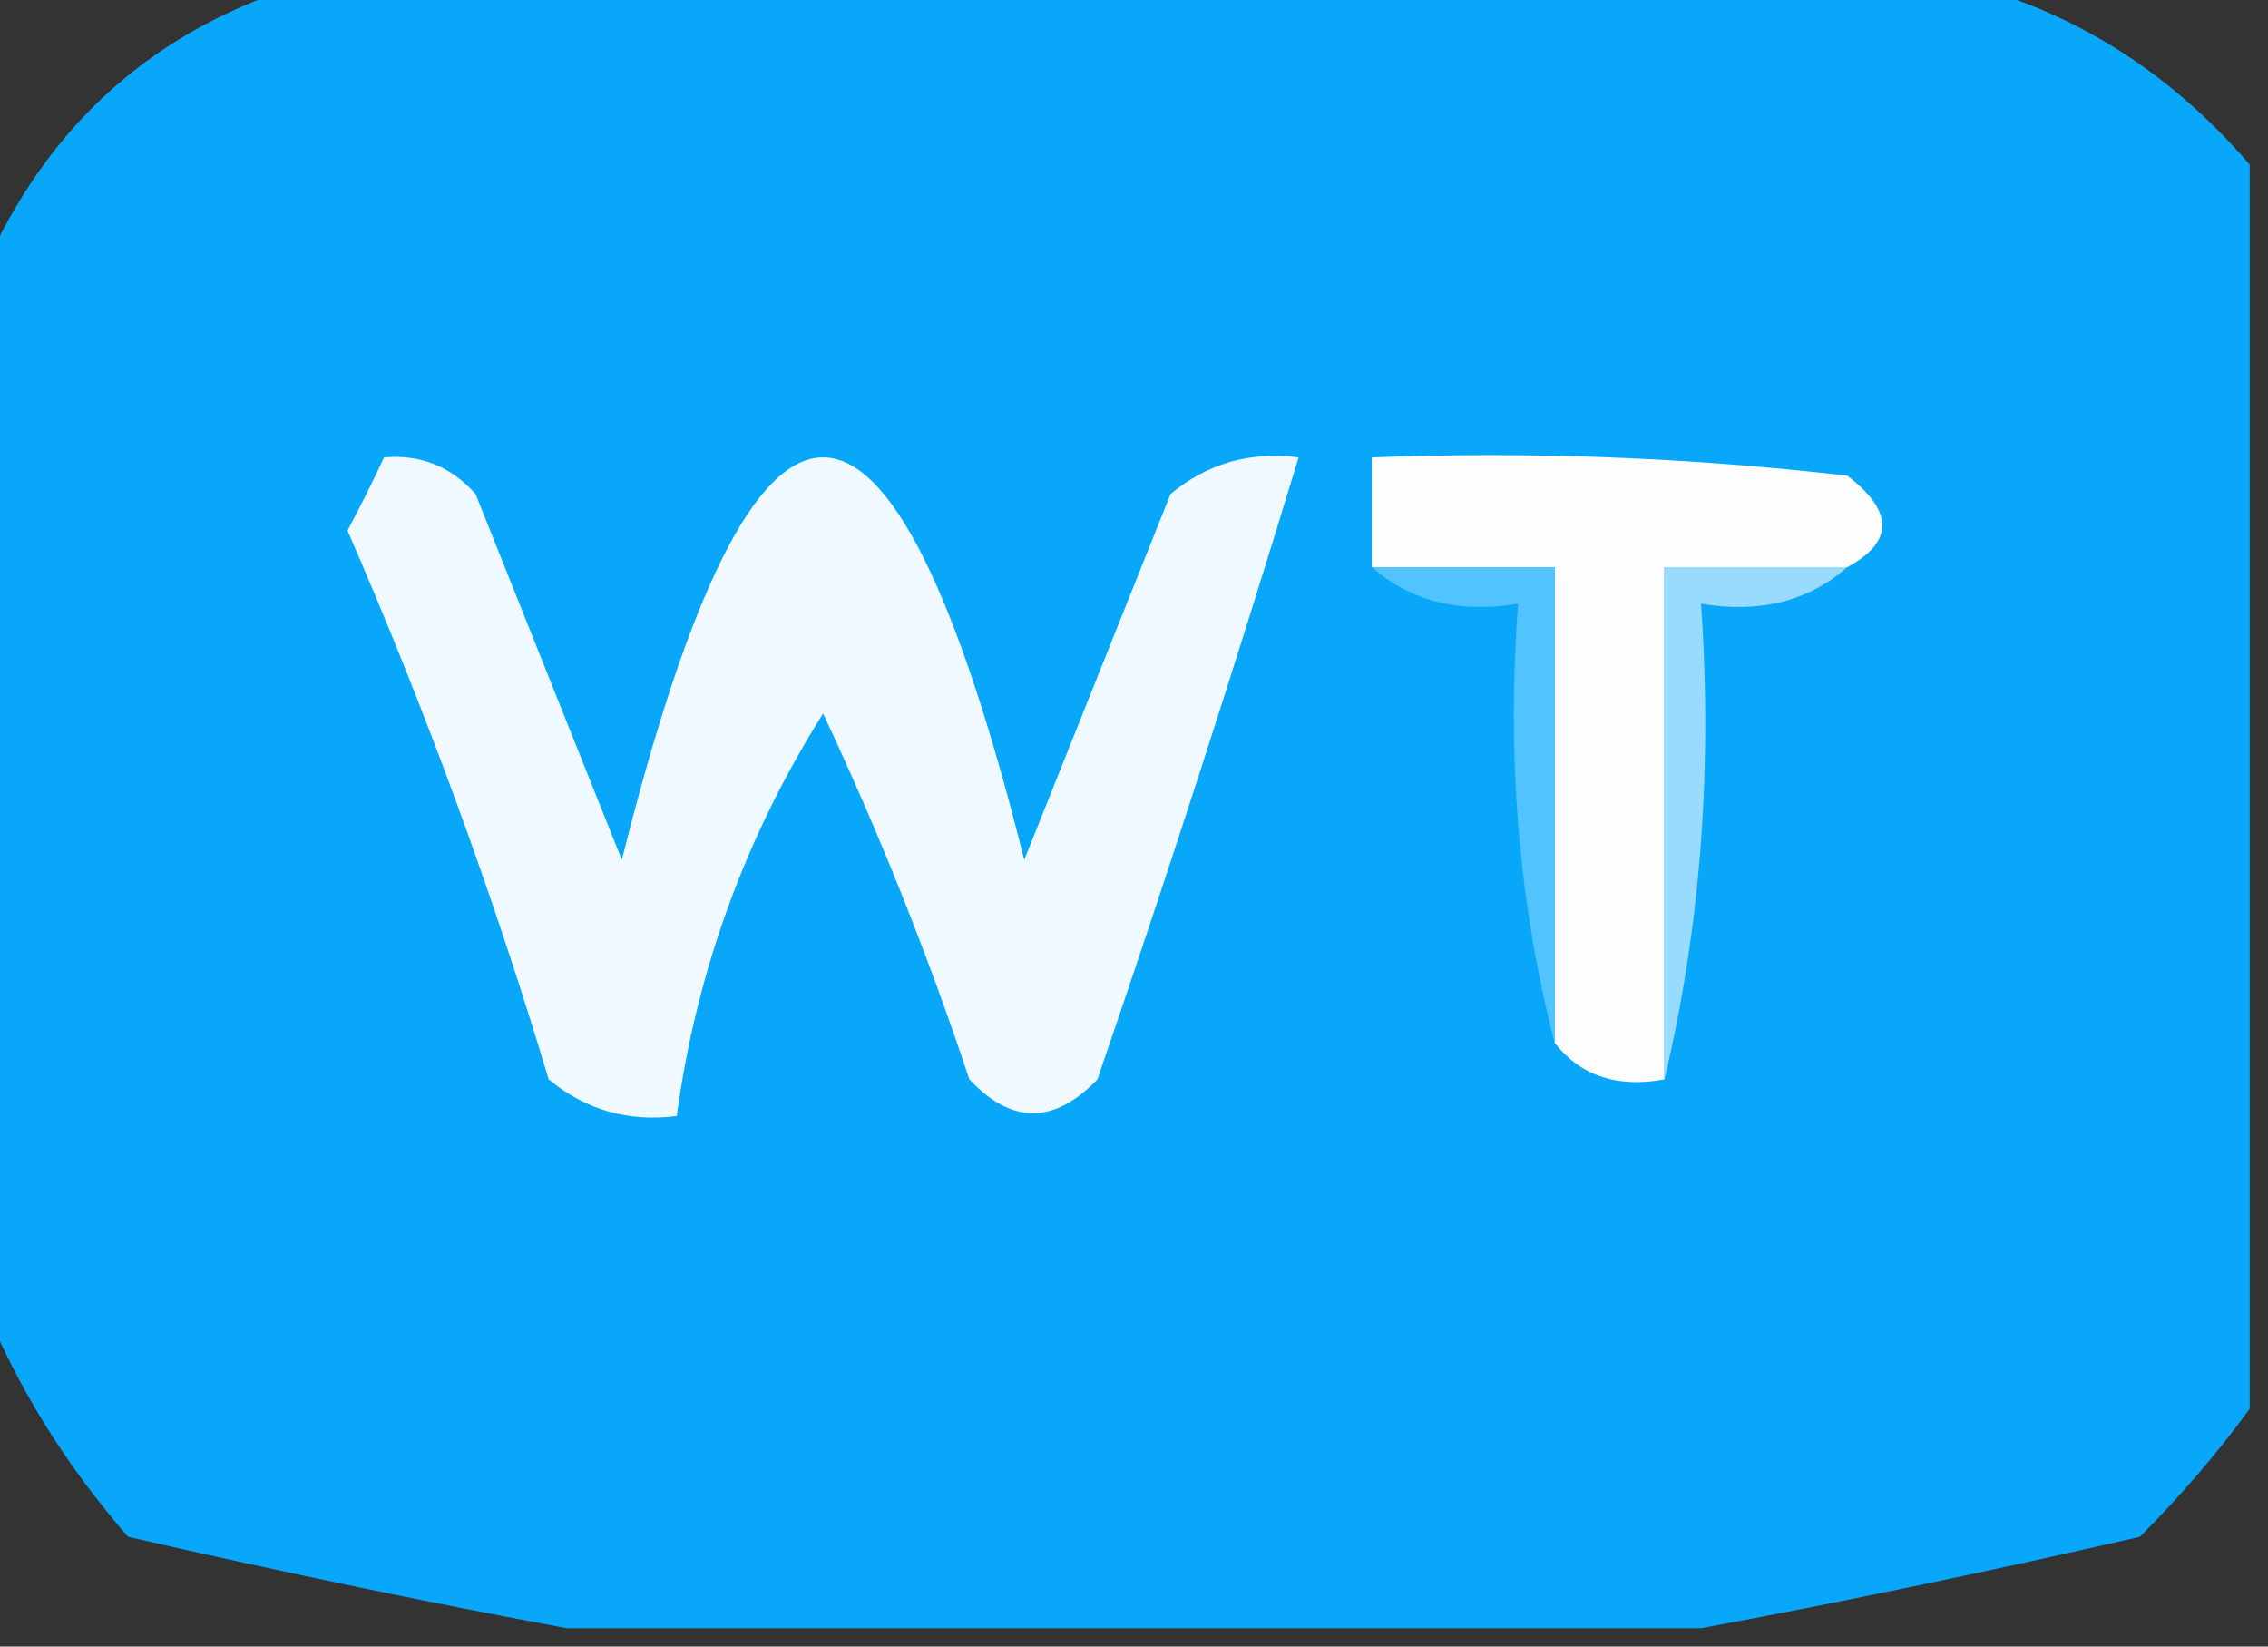
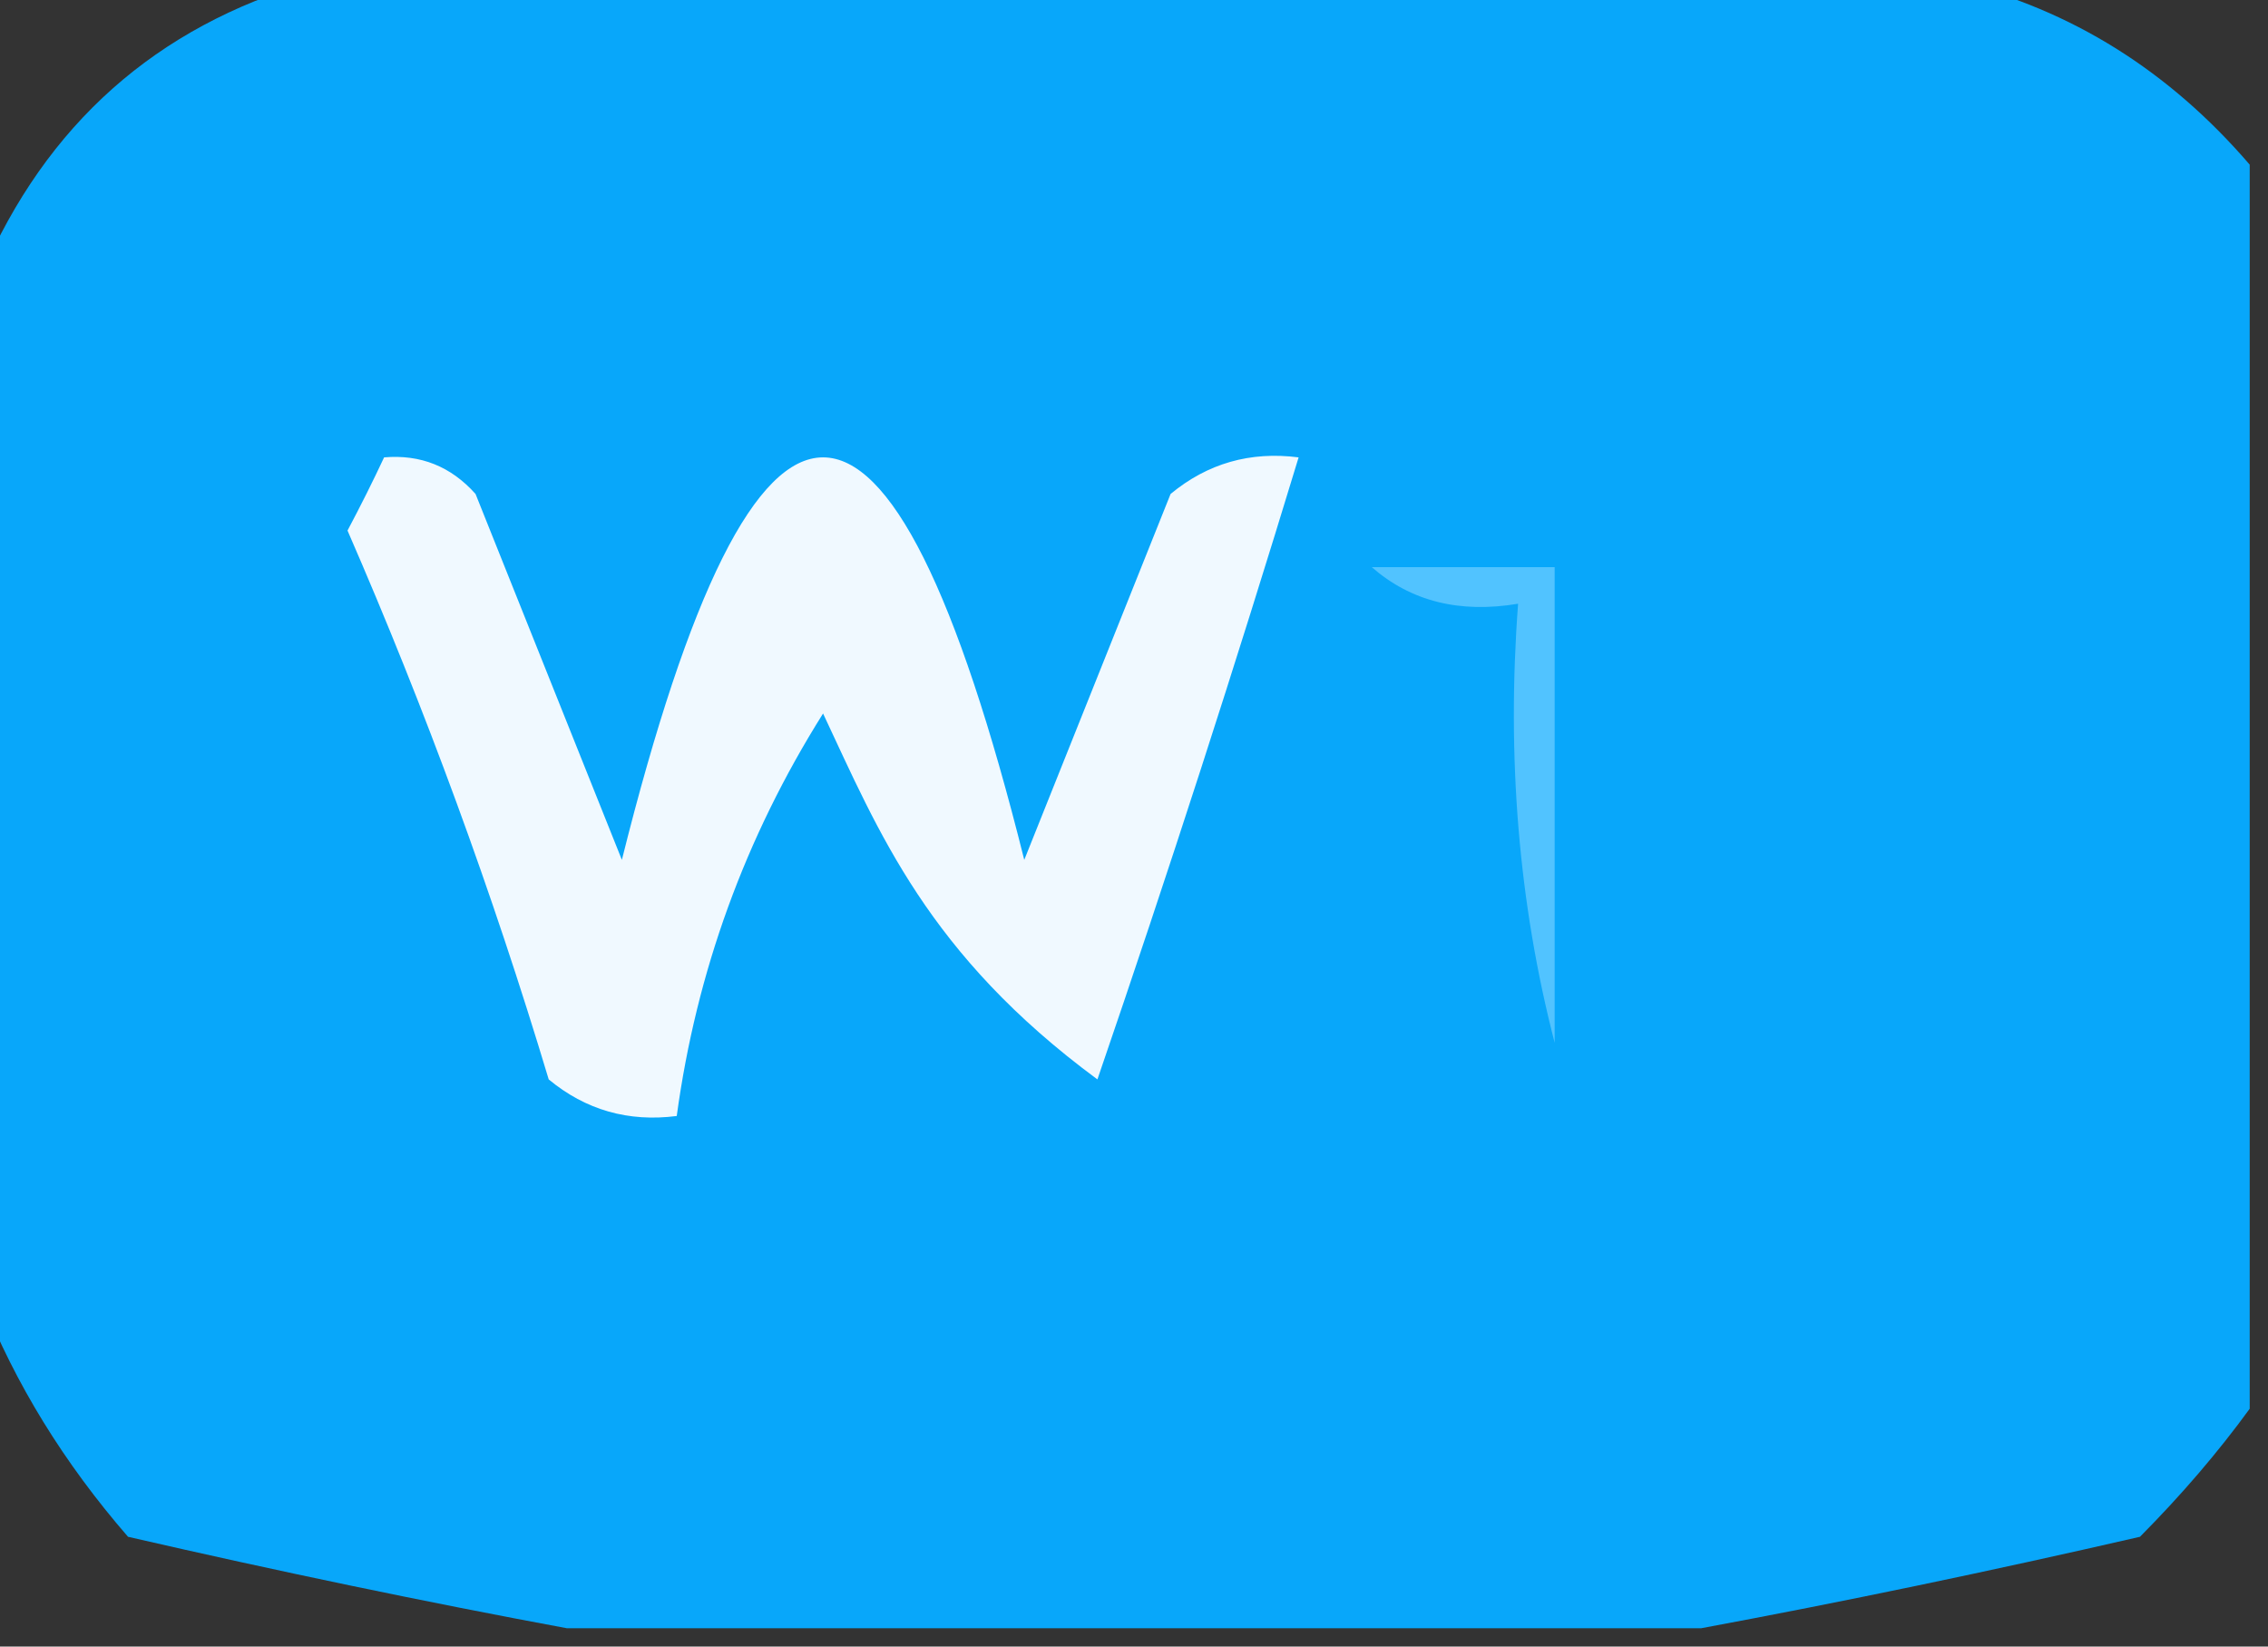
<svg xmlns="http://www.w3.org/2000/svg" version="1.1" width="62px" height="45px" style="shape-rendering:geometricPrecision; text-rendering:geometricPrecision; image-rendering:optimizeQuality; fill-rule:evenodd; clip-rule:evenodd">
  <rect width="100%" height="100%" fill="#333333" stroke="none" />
  <g>
    <path style="opacity:0.976" fill="#08aaff" d="M 8.5,-0.5 C 23.5,-0.5 38.5,-0.5 53.5,-0.5C 56.627,0.267 59.293,1.933 61.5,4.5C 61.5,15.833 61.5,27.167 61.5,38.5C 60.636,39.688 59.636,40.855 58.5,42C 54.391,42.944 50.391,43.778 46.5,44.5C 36.167,44.5 25.833,44.5 15.5,44.5C 11.609,43.778 7.609,42.944 3.5,42C 1.752,39.987 0.418,37.821 -0.5,35.5C -0.5,26.167 -0.5,16.833 -0.5,7.5C 1.266,3.399 4.266,0.732 8.5,-0.5 Z" />
  </g>
  <g>
-     <path style="opacity:1" fill="#f0f9ff" d="M 10.5,12.5 C 11.496,12.414 12.329,12.748 13,13.5C 14.333,16.833 15.667,20.167 17,23.5C 20.667,8.833 24.333,8.833 28,23.5C 29.333,20.167 30.667,16.833 32,13.5C 33.011,12.663 34.178,12.33 35.5,12.5C 33.774,18.179 31.941,23.846 30,29.5C 28.817,30.731 27.651,30.731 26.5,29.5C 25.36,26.077 24.026,22.744 22.5,19.5C 20.371,22.887 19.038,26.553 18.5,30.5C 17.178,30.67 16.011,30.337 15,29.5C 13.462,24.385 11.629,19.385 9.5,14.5C 9.863,13.816 10.196,13.15 10.5,12.5 Z" />
+     <path style="opacity:1" fill="#f0f9ff" d="M 10.5,12.5 C 11.496,12.414 12.329,12.748 13,13.5C 14.333,16.833 15.667,20.167 17,23.5C 20.667,8.833 24.333,8.833 28,23.5C 29.333,20.167 30.667,16.833 32,13.5C 33.011,12.663 34.178,12.33 35.5,12.5C 33.774,18.179 31.941,23.846 30,29.5C 25.36,26.077 24.026,22.744 22.5,19.5C 20.371,22.887 19.038,26.553 18.5,30.5C 17.178,30.67 16.011,30.337 15,29.5C 13.462,24.385 11.629,19.385 9.5,14.5C 9.863,13.816 10.196,13.15 10.5,12.5 Z" />
  </g>
  <g>
-     <path style="opacity:1" fill="#fefeff" d="M 50.5,15.5 C 48.833,15.5 47.167,15.5 45.5,15.5C 45.5,20.167 45.5,24.833 45.5,29.5C 44.209,29.737 43.209,29.404 42.5,28.5C 42.5,24.167 42.5,19.833 42.5,15.5C 40.833,15.5 39.167,15.5 37.5,15.5C 37.5,14.5 37.5,13.5 37.5,12.5C 41.846,12.334 46.179,12.501 50.5,13C 51.774,13.977 51.774,14.811 50.5,15.5 Z" />
-   </g>
+     </g>
  <g>
    <path style="opacity:1" fill="#51c3ff" d="M 37.5,15.5 C 39.167,15.5 40.833,15.5 42.5,15.5C 42.5,19.833 42.5,24.167 42.5,28.5C 41.517,24.702 41.183,20.702 41.5,16.5C 39.901,16.768 38.568,16.434 37.5,15.5 Z" />
  </g>
  <g>
-     <path style="opacity:1" fill="#98dbff" d="M 50.5,15.5 C 49.432,16.434 48.099,16.768 46.5,16.5C 46.818,21.032 46.485,25.366 45.5,29.5C 45.5,24.833 45.5,20.167 45.5,15.5C 47.167,15.5 48.833,15.5 50.5,15.5 Z" />
-   </g>
+     </g>
</svg>